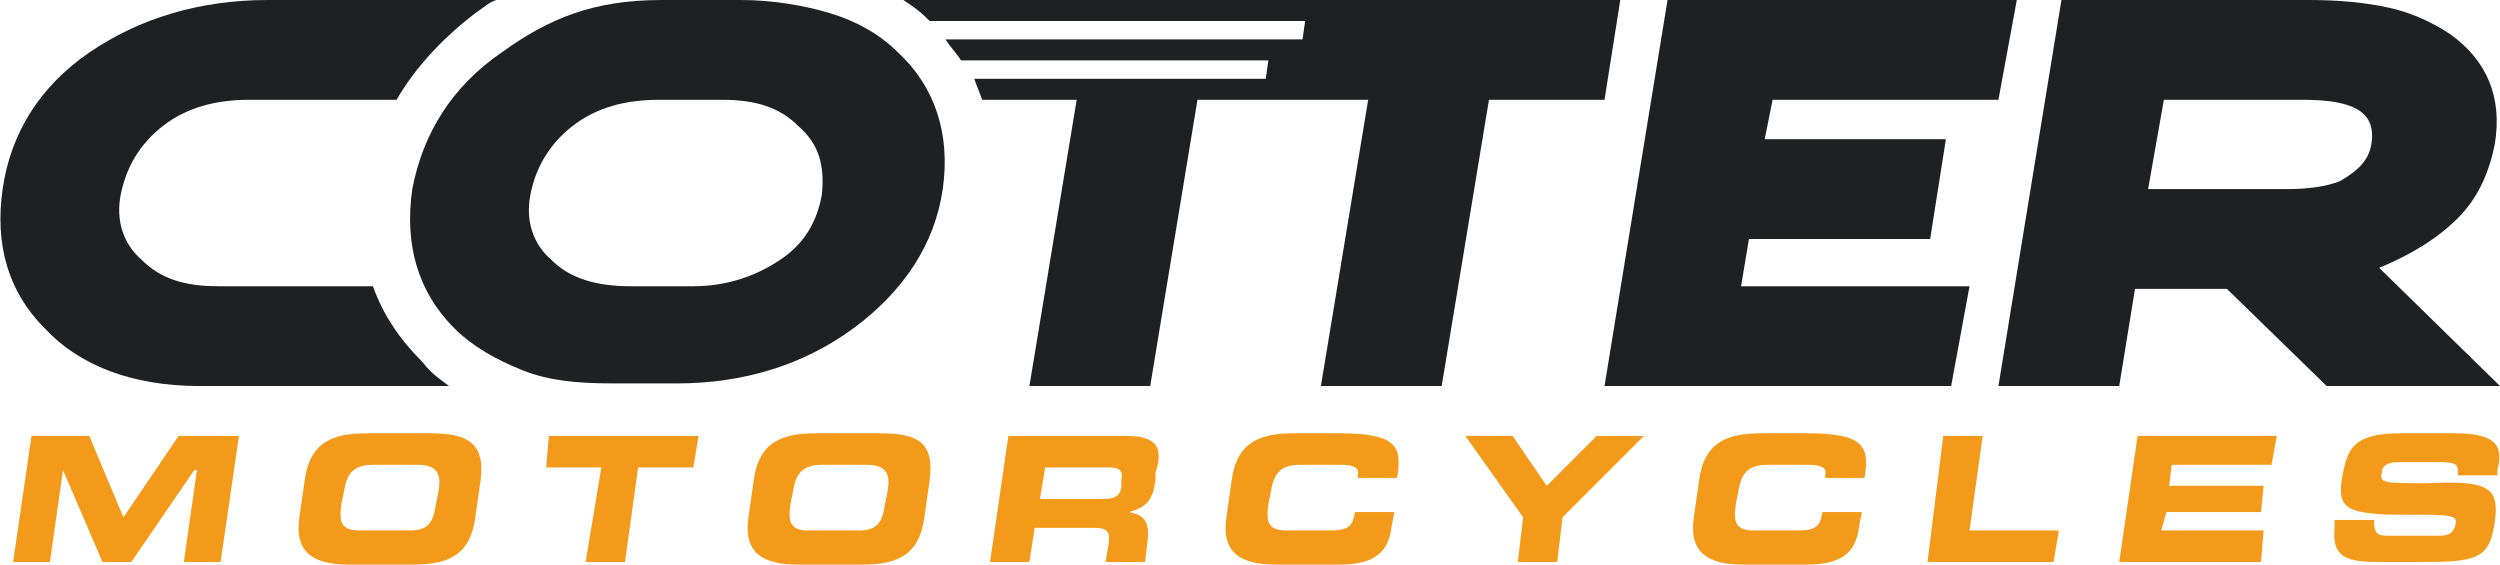
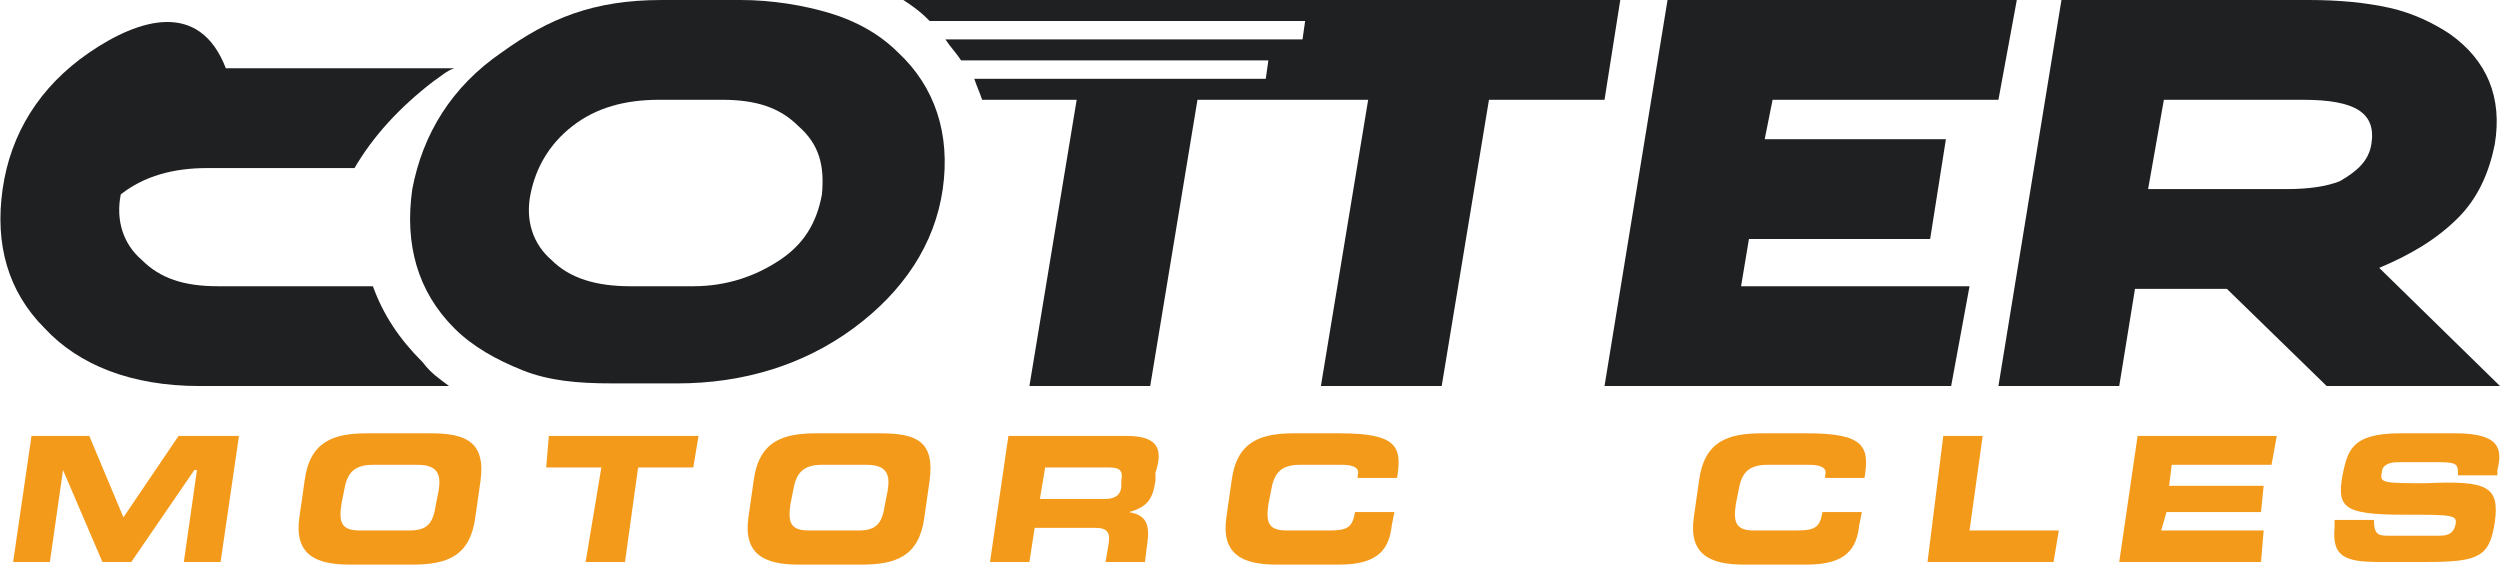
<svg xmlns="http://www.w3.org/2000/svg" version="1.1" id="Layer_1" x="0px" y="0px" viewBox="0 0 95.2 21.5" style="enable-background:new 0 0 95.2 21.5;" xml:space="preserve">
  <style type="text/css">
	.st0{fill:none;}
	.st1{fill:#F49A1A;}
	.st2{fill:#1E2022;}
</style>
  <g>
    <path class="st0" d="M27.5,3.8h-2.4c-1.3,0-2.4,0.3-3.3,1s-1.5,1.5-1.6,2.6C20,8.5,20.3,9.3,21,9.9c0.7,0.6,1.7,1,3,1h2.4   c1.3,0,2.3-0.3,3.3-1c0.9-0.6,1.5-1.5,1.6-2.5c0.2-1-0.1-1.9-0.8-2.6C29.7,4.1,28.8,3.8,27.5,3.8z" />
    <path class="st0" d="M33,17.7h-1.7c-0.8,0-1,0.4-1.1,1l-0.1,0.5c-0.1,0.7,0,1,0.7,1h1.9c0.7,0,0.9-0.3,1-1l0.1-0.5   C33.9,18.1,33.8,17.7,33,17.7z" />
    <path class="st0" d="M15.9,17.7h-1.7c-0.8,0-1,0.4-1.1,1L13,19.2c-0.1,0.7,0,1,0.7,1h1.9c0.7,0,0.9-0.3,1-1l0.1-0.5   C16.8,18.1,16.7,17.7,15.9,17.7z" />
    <path class="st0" d="M42.1,17.8h-2.3L39.6,19h2.5c0.4,0,0.6-0.2,0.6-0.5v-0.2C42.8,17.8,42.5,17.8,42.1,17.8z" />
    <path class="st0" d="M87.7,3.8h-5.3l-0.6,3.4h5.3c0.8,0,1.4-0.1,2-0.3c0.7-0.3,1.1-0.8,1.2-1.4C90.5,4.3,89.7,3.8,87.7,3.8z" />
    <polygon class="st1" points="4.7,19.7 3.4,16.6 1.2,16.6 0.5,21.4 1.9,21.4 2.4,17.9 2.4,17.9 3.9,21.4 5,21.4 7.4,17.9 7.5,17.9    7,21.4 8.4,21.4 9.1,16.6 6.8,16.6  " />
    <path class="st1" d="M16.4,16.5H14c-1.3,0-2.2,0.3-2.4,1.8l-0.2,1.4c-0.2,1.4,0.6,1.8,1.9,1.8h2.4c1.3,0,2.2-0.3,2.4-1.8l0.2-1.4   C18.5,16.8,17.7,16.5,16.4,16.5z M16.7,18.7l-0.1,0.5c-0.1,0.7-0.3,1-1,1h-1.9c-0.7,0-0.8-0.3-0.7-1l0.1-0.5c0.1-0.6,0.3-1,1.1-1   h1.7C16.7,17.7,16.8,18.1,16.7,18.7z" />
    <polygon class="st1" points="20.8,17.8 22.9,17.8 22.3,21.4 23.8,21.4 24.3,17.8 26.4,17.8 26.6,16.6 20.9,16.6  " />
    <path class="st1" d="M33.5,16.5h-2.4c-1.3,0-2.2,0.3-2.4,1.8l-0.2,1.4c-0.2,1.4,0.6,1.8,1.9,1.8h2.4c1.3,0,2.2-0.3,2.4-1.8l0.2-1.4   C35.6,16.8,34.9,16.5,33.5,16.5z M33.8,18.7l-0.1,0.5c-0.1,0.7-0.3,1-1,1h-1.9c-0.7,0-0.8-0.3-0.7-1l0.1-0.5c0.1-0.6,0.3-1,1.1-1   H33C33.8,17.7,33.9,18.1,33.8,18.7z" />
    <path class="st1" d="M42.9,16.6h-4.5l-0.7,4.8h1.5l0.2-1.3h2.3c0.5,0,0.6,0.2,0.5,0.7l-0.1,0.6h1.5l0.1-0.8c0.1-0.8-0.2-1-0.7-1.1   l0,0c0.7-0.2,0.9-0.5,1-1.2V18C44.3,17.1,44.1,16.6,42.9,16.6z M42.7,18.3v0.2c0,0.3-0.2,0.5-0.6,0.5h-2.5l0.2-1.2h2.3   C42.5,17.8,42.8,17.8,42.7,18.3z" />
    <path class="st1" d="M51,16.5h-1.7c-1.3,0-2.2,0.3-2.4,1.8l-0.2,1.4c-0.2,1.4,0.6,1.8,1.9,1.8H51c1.5,0,1.9-0.6,2-1.5l0.1-0.5h-1.5   c-0.1,0.6-0.3,0.7-1,0.7H49c-0.7,0-0.8-0.3-0.7-1l0.1-0.5c0.1-0.6,0.3-1,1.1-1h1.6c0.4,0,0.7,0.1,0.6,0.4v0.1h1.5   C53.4,17,53.2,16.5,51,16.5z" />
-     <polygon class="st1" points="58.9,18.5 57.6,16.6 55.8,16.6 58,19.7 57.8,21.4 59.3,21.4 59.5,19.7 62.6,16.6 60.8,16.6  " />
    <path class="st1" d="M68.8,16.5h-1.7c-1.3,0-2.2,0.3-2.4,1.8l-0.2,1.4c-0.2,1.4,0.6,1.8,1.9,1.8h2.4c1.5,0,1.9-0.6,2-1.5l0.1-0.5   h-1.5c-0.1,0.6-0.3,0.7-1,0.7h-1.6c-0.7,0-0.8-0.3-0.7-1l0.1-0.5c0.1-0.6,0.3-1,1.1-1h1.6c0.4,0,0.7,0.1,0.6,0.4v0.1H71   C71.2,17,71,16.5,68.8,16.5z" />
    <polygon class="st1" points="75.5,16.6 74,16.6 73.4,21.4 78.2,21.4 78.4,20.2 75,20.2  " />
    <polygon class="st1" points="80.7,21.4 86.1,21.4 86.2,20.2 82.3,20.2 82.5,19.5 86.1,19.5 86.2,18.5 82.6,18.5 82.7,17.7    86.5,17.7 86.7,16.6 81.4,16.6  " />
    <path class="st1" d="M93.5,16.5h-2.1c-1.9,0-2,0.7-2.2,1.6c-0.2,1.2,0,1.5,2.3,1.5c1.9,0,2.1,0,2,0.4s-0.4,0.4-0.7,0.4H91   c-0.4,0-0.6,0-0.6-0.6h-1.5v0.3c-0.1,1.1,0.4,1.3,1.7,1.3h1.8c2,0,2.4-0.2,2.6-1.5c0.2-1.4-0.3-1.6-2.6-1.5c-1.6,0-1.8,0-1.7-0.4   c0-0.3,0.3-0.4,0.6-0.4h1.6c0.7,0,0.7,0.1,0.7,0.5h1.5v-0.2C95.3,17.1,95.2,16.5,93.5,16.5z" />
    <polygon class="st2" points="74.3,14.7 75,10.9 66.3,10.9 66.6,9.1 73.5,9.1 74.1,5.3 67.2,5.3 67.5,3.8 76.1,3.8 76.8,0 63.5,0    61.1,14.7  " />
    <path class="st2" d="M90.6,10.2c1.2-0.5,2.2-1.1,3-1.9c0.8-0.8,1.2-1.8,1.4-2.8c0.3-1.8-0.3-3.2-1.7-4.2c-0.6-0.4-1.4-0.8-2.3-1   S89.1,0,87.9,0h-9.4l-2.4,14.7h4.6l0.6-3.7h3.5l3.8,3.7h6.6L90.6,10.2z M90.3,5.5c-0.1,0.6-0.5,1-1.2,1.4c-0.5,0.2-1.2,0.3-2,0.3   h-5.3l0.6-3.4h5.3C89.7,3.8,90.5,4.3,90.3,5.5z" />
-     <path class="st2" d="M7.6,14.7h9.5c-0.4-0.3-0.7-0.5-1-0.9c-0.9-0.9-1.5-1.8-1.9-2.9H8.3c-1.3,0-2.2-0.3-2.9-1   c-0.7-0.6-1-1.5-0.8-2.5s0.7-1.9,1.6-2.6c0.9-0.7,2-1,3.3-1h5.6c0.7-1.2,1.7-2.3,3-3.3c0.3-0.2,0.5-0.4,0.8-0.5h-8.7   C7.6,0,5.3,0.7,3.4,2s-3,3.1-3.3,5.2s0.2,3.9,1.6,5.3C3,13.9,5,14.7,7.6,14.7z" />
+     <path class="st2" d="M7.6,14.7h9.5c-0.4-0.3-0.7-0.5-1-0.9c-0.9-0.9-1.5-1.8-1.9-2.9H8.3c-1.3,0-2.2-0.3-2.9-1   c-0.7-0.6-1-1.5-0.8-2.5c0.9-0.7,2-1,3.3-1h5.6c0.7-1.2,1.7-2.3,3-3.3c0.3-0.2,0.5-0.4,0.8-0.5h-8.7   C7.6,0,5.3,0.7,3.4,2s-3,3.1-3.3,5.2s0.2,3.9,1.6,5.3C3,13.9,5,14.7,7.6,14.7z" />
    <path class="st2" d="M34.2,2c-0.7-0.7-1.6-1.2-2.6-1.5c-1-0.3-2.2-0.5-3.4-0.5h-3c-2.6,0-4.3,0.7-6.1,2c-1.9,1.3-3,3.1-3.4,5.2   c-0.3,2.1,0.2,3.9,1.6,5.3c0.7,0.7,1.6,1.2,2.6,1.6s2.1,0.5,3.4,0.5h2.5c2.5,0,4.8-0.7,6.7-2.1c1.9-1.4,3.1-3.2,3.4-5.3   C36.2,5.1,35.6,3.3,34.2,2z M31.3,7.4c-0.2,1.1-0.7,1.9-1.6,2.5c-0.9,0.6-2,1-3.3,1H24c-1.3,0-2.3-0.3-3-1c-0.7-0.6-1-1.5-0.8-2.5   s0.7-1.9,1.6-2.6c0.9-0.7,2-1,3.3-1h2.4c1.3,0,2.2,0.3,2.9,1C31.2,5.5,31.4,6.3,31.3,7.4z" />
    <path class="st2" d="M61.1,3.8L61.7,0H48.4l0,0h-14c0.3,0.2,0.6,0.4,0.9,0.7l0.1,0.1h14.3l-0.1,0.7H36c0.2,0.3,0.4,0.5,0.6,0.8   h11.7L48.2,3H37.1c0.1,0.3,0.2,0.5,0.3,0.8H41l-1.8,10.9h4.6l1.8-10.9h4.6l0,0h1.9l-1.8,10.9h4.6l1.8-10.9   C56.7,3.8,61.1,3.8,61.1,3.8z" />
  </g>
</svg>